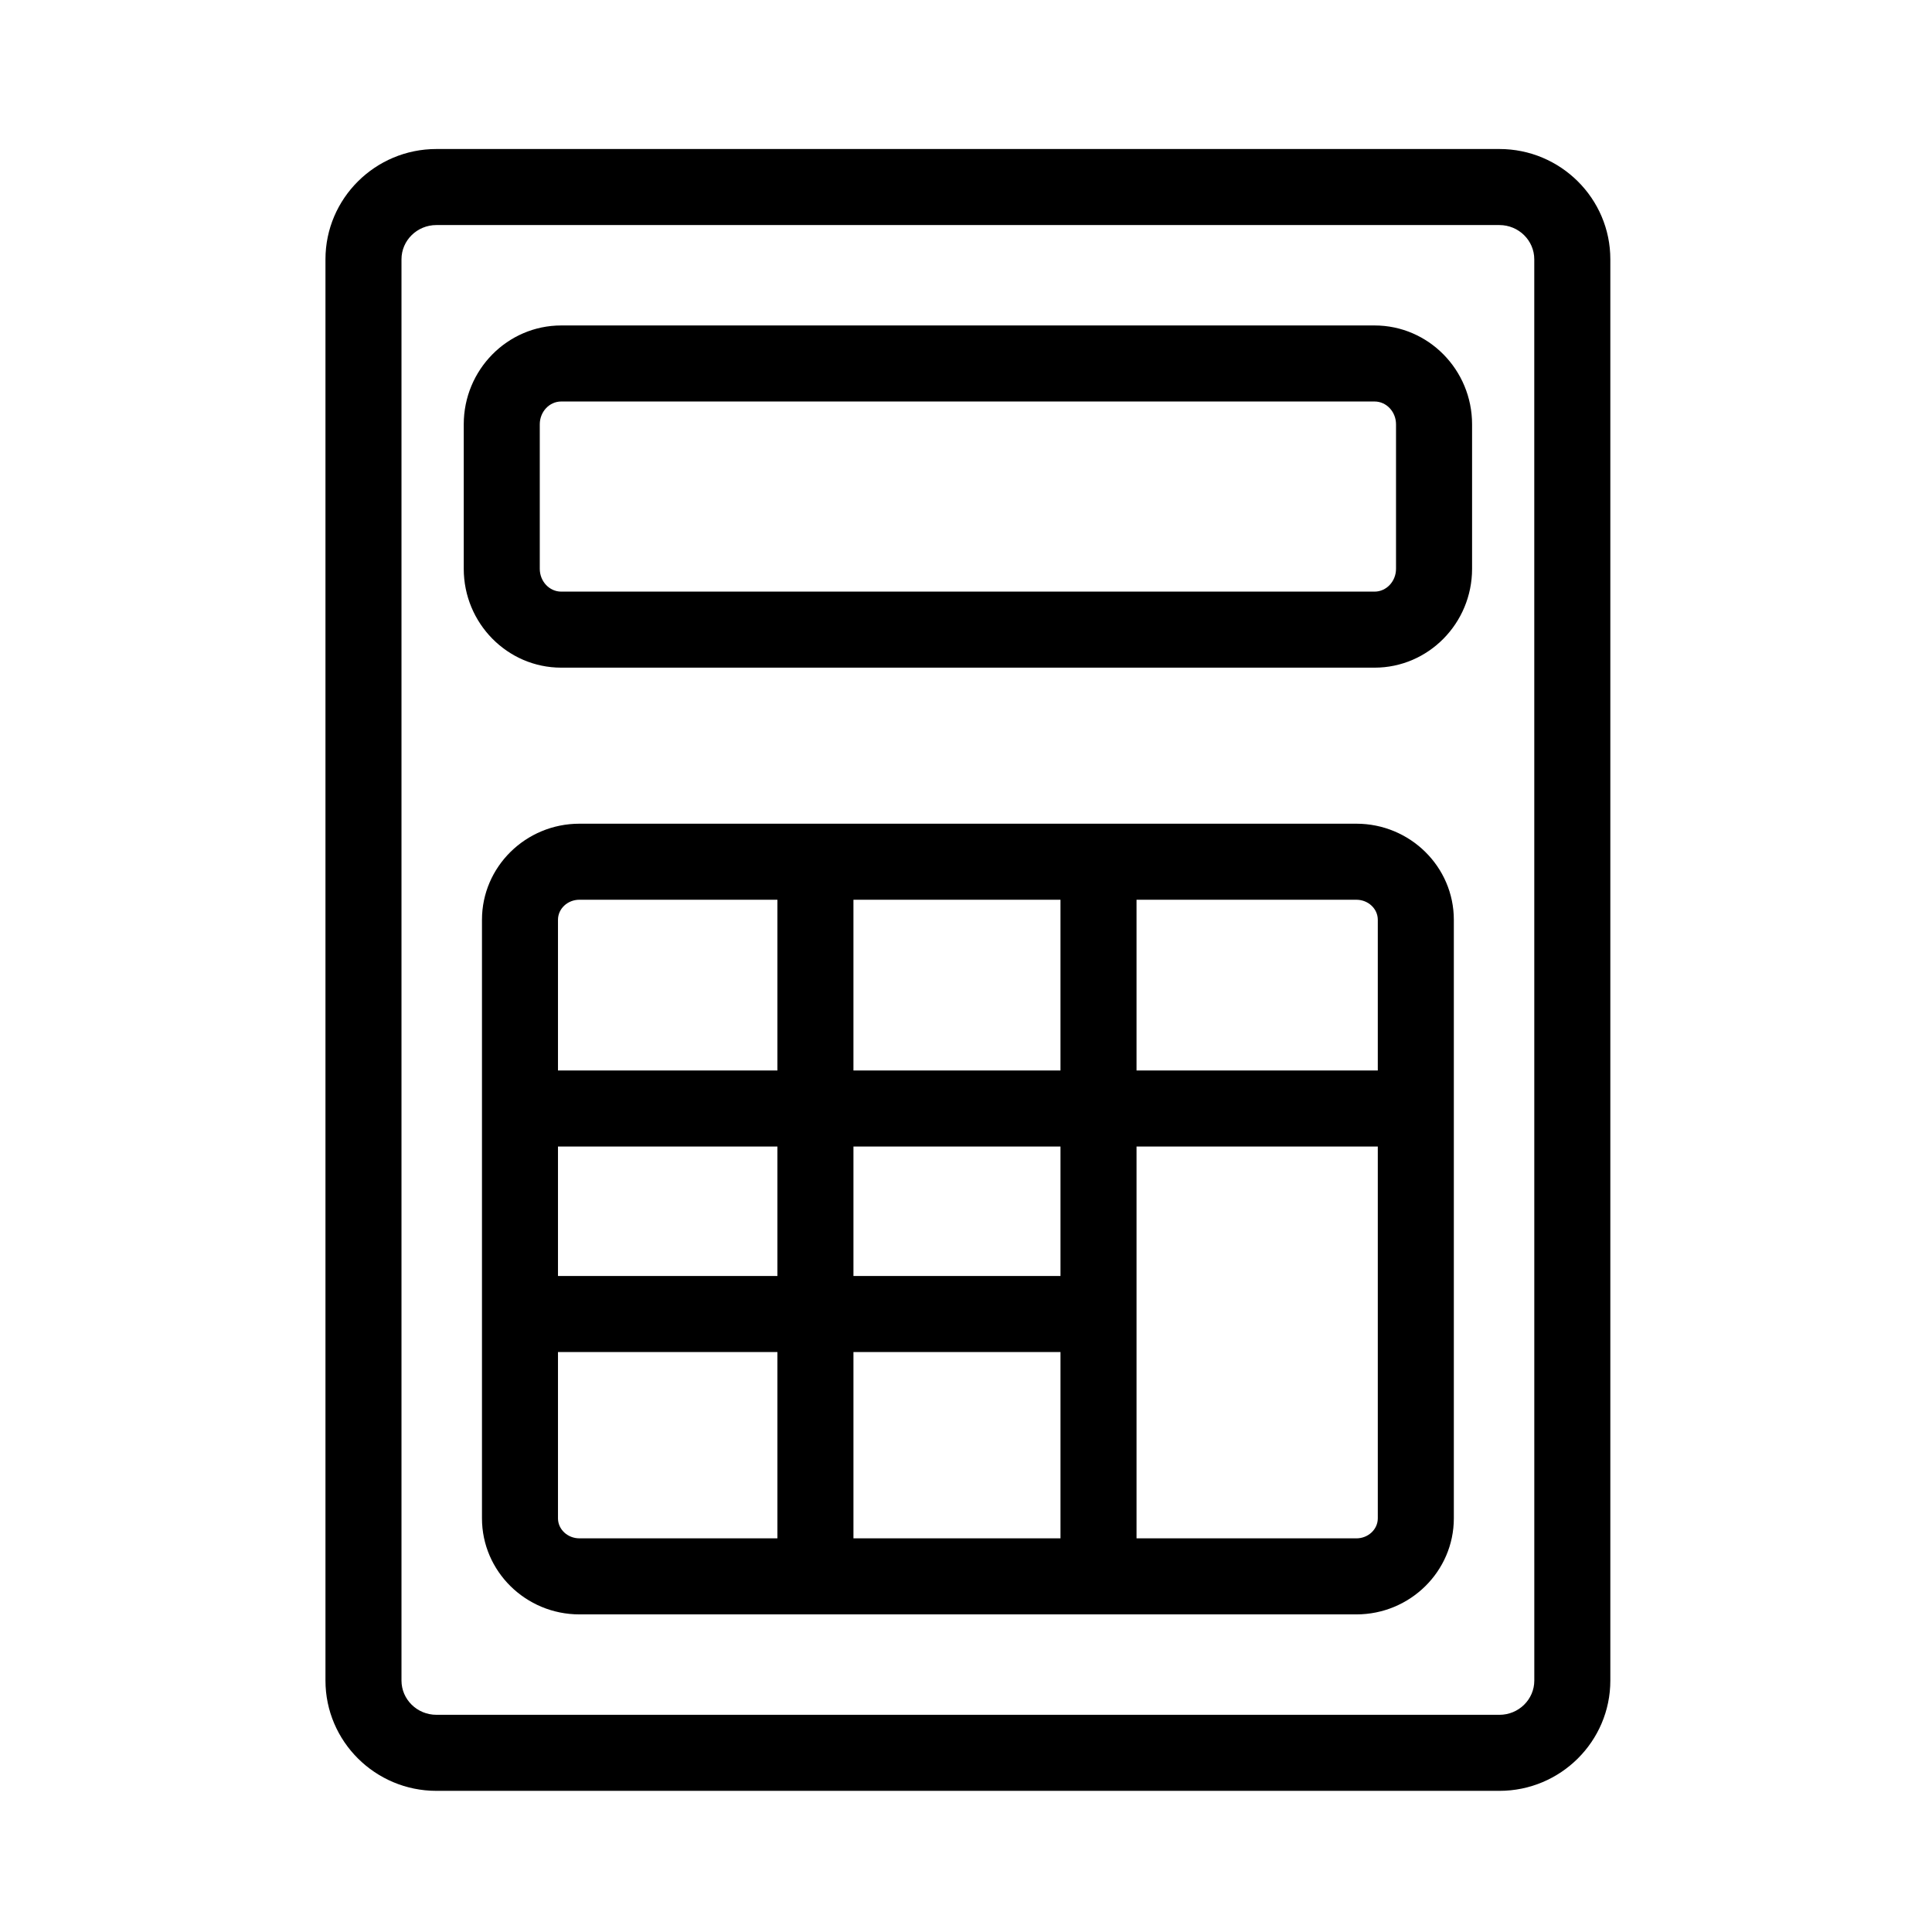
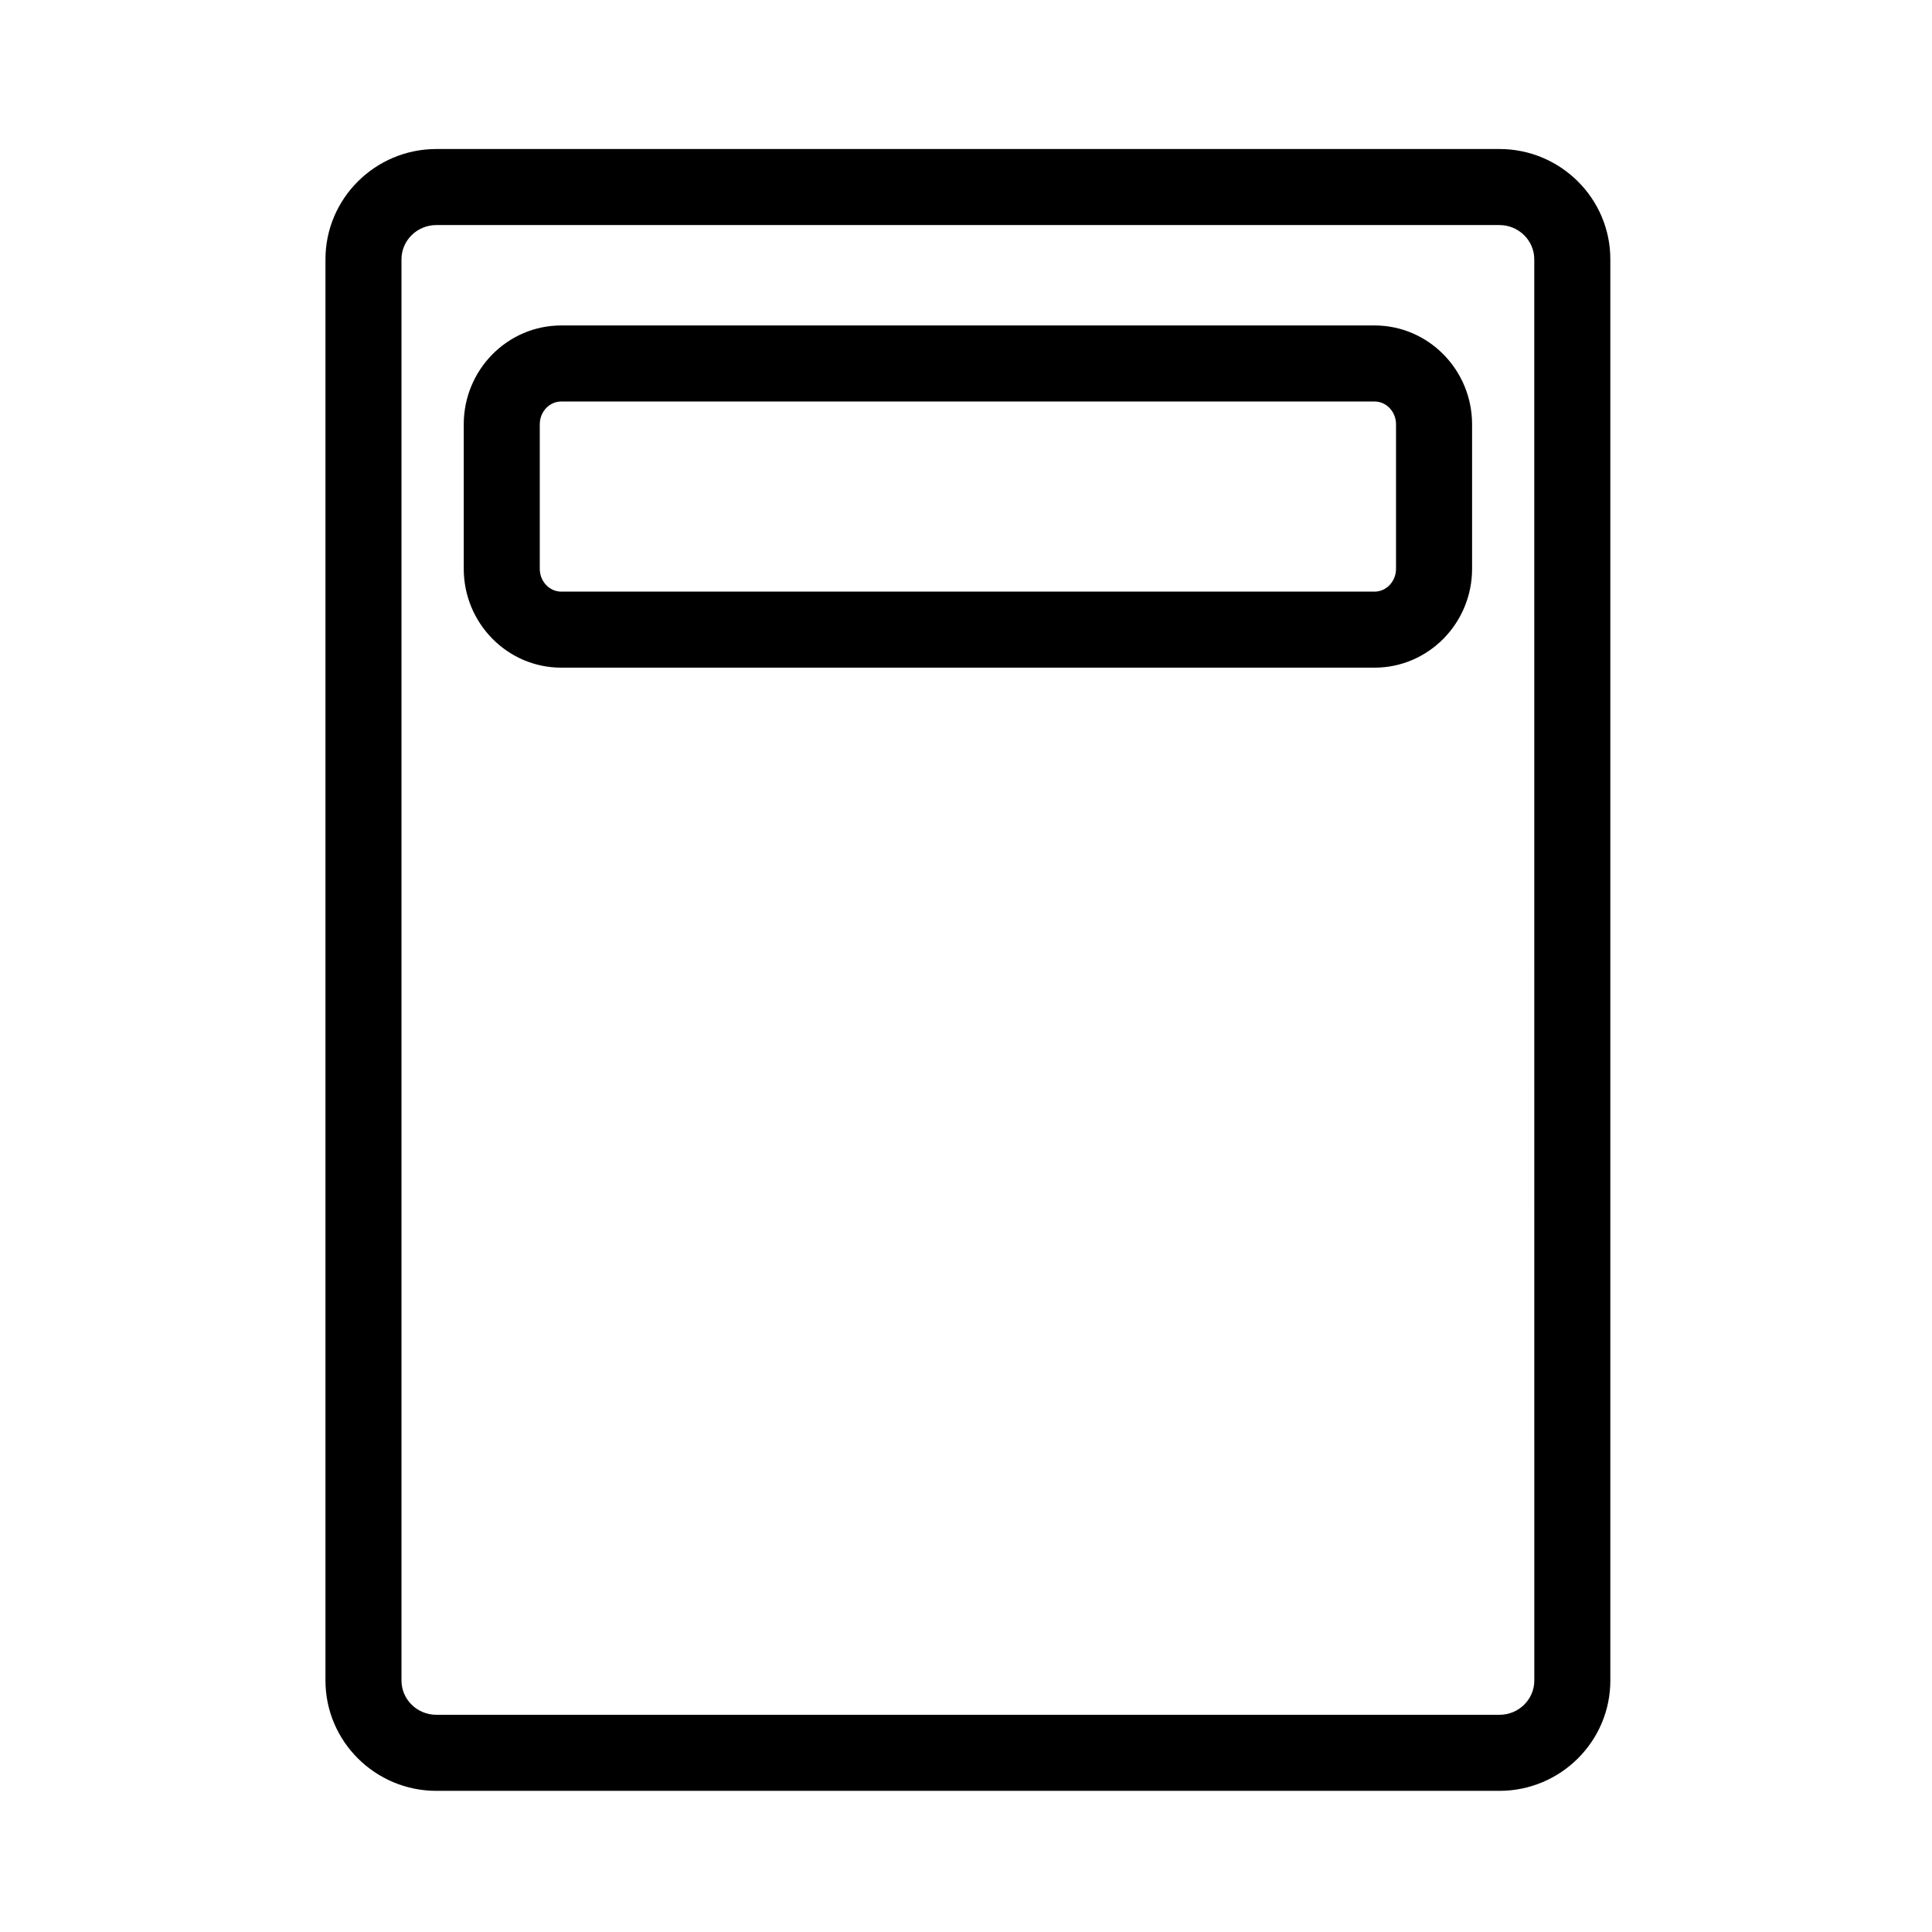
<svg xmlns="http://www.w3.org/2000/svg" fill="#000000" width="800px" height="800px" version="1.1" viewBox="144 144 512 512">
  <g>
    <path d="m541.36 183.49h-281.71c-16.211 0-29.398 13.109-29.398 29.227v376.65c0 16.113 13.188 29.227 29.398 29.227h281.71c16.207 0 29.395-13.109 29.395-29.227v-376.65c0.004-16.113-13.184-29.227-29.395-29.227zm9.246 405.88c0 5.004-4.144 9.074-9.242 9.074l-281.72-0.004c-5.098 0-9.246-4.07-9.246-9.074v-376.65c0-5.004 4.148-9.074 9.246-9.074h281.71c5.098 0 9.242 4.07 9.242 9.074z" />
    <path d="m508.28 230.25h-215.55c-14.246 0-25.832 11.75-25.832 26.199v38.289c0 14.445 11.59 26.199 25.832 26.199h215.55c14.246 0 25.836-11.754 25.836-26.199v-38.289c0-14.445-11.59-26.199-25.832-26.199zm5.68 64.488c0 3.332-2.551 6.047-5.684 6.047h-215.55c-3.133 0-5.68-2.711-5.68-6.047v-38.289c0-3.332 2.547-6.047 5.68-6.047h215.55c3.133 0 5.684 2.711 5.684 6.047z" />
-     <path d="m503.45 362.29h-205.89c-14.246 0-25.832 11.422-25.832 25.461v158.62c0 14.039 11.59 25.461 25.832 25.461h205.89c14.246 0 25.832-11.422 25.832-25.461v-158.62c0-14.039-11.586-25.461-25.832-25.461zm5.68 25.461v39.938h-63.938v-45.246h58.258c3.133 0 5.68 2.379 5.68 5.309zm-84.09 163.93h-54.867v-49.375h54.867zm0-69.523h-54.867v-34.32h54.867zm-133.17-34.32h58.148v34.32h-58.148zm78.301-20.152v-45.246h54.867v45.246zm-72.617-45.246h52.465v45.246h-58.148v-39.938c0-2.93 2.551-5.309 5.684-5.309zm-5.684 163.93v-44.062h58.148v49.375l-52.465-0.004c-3.133 0-5.684-2.379-5.684-5.309zm211.58 5.309h-58.258v-103.84h63.938v98.535c0 2.93-2.547 5.309-5.68 5.309z" />
  </g>
</svg>